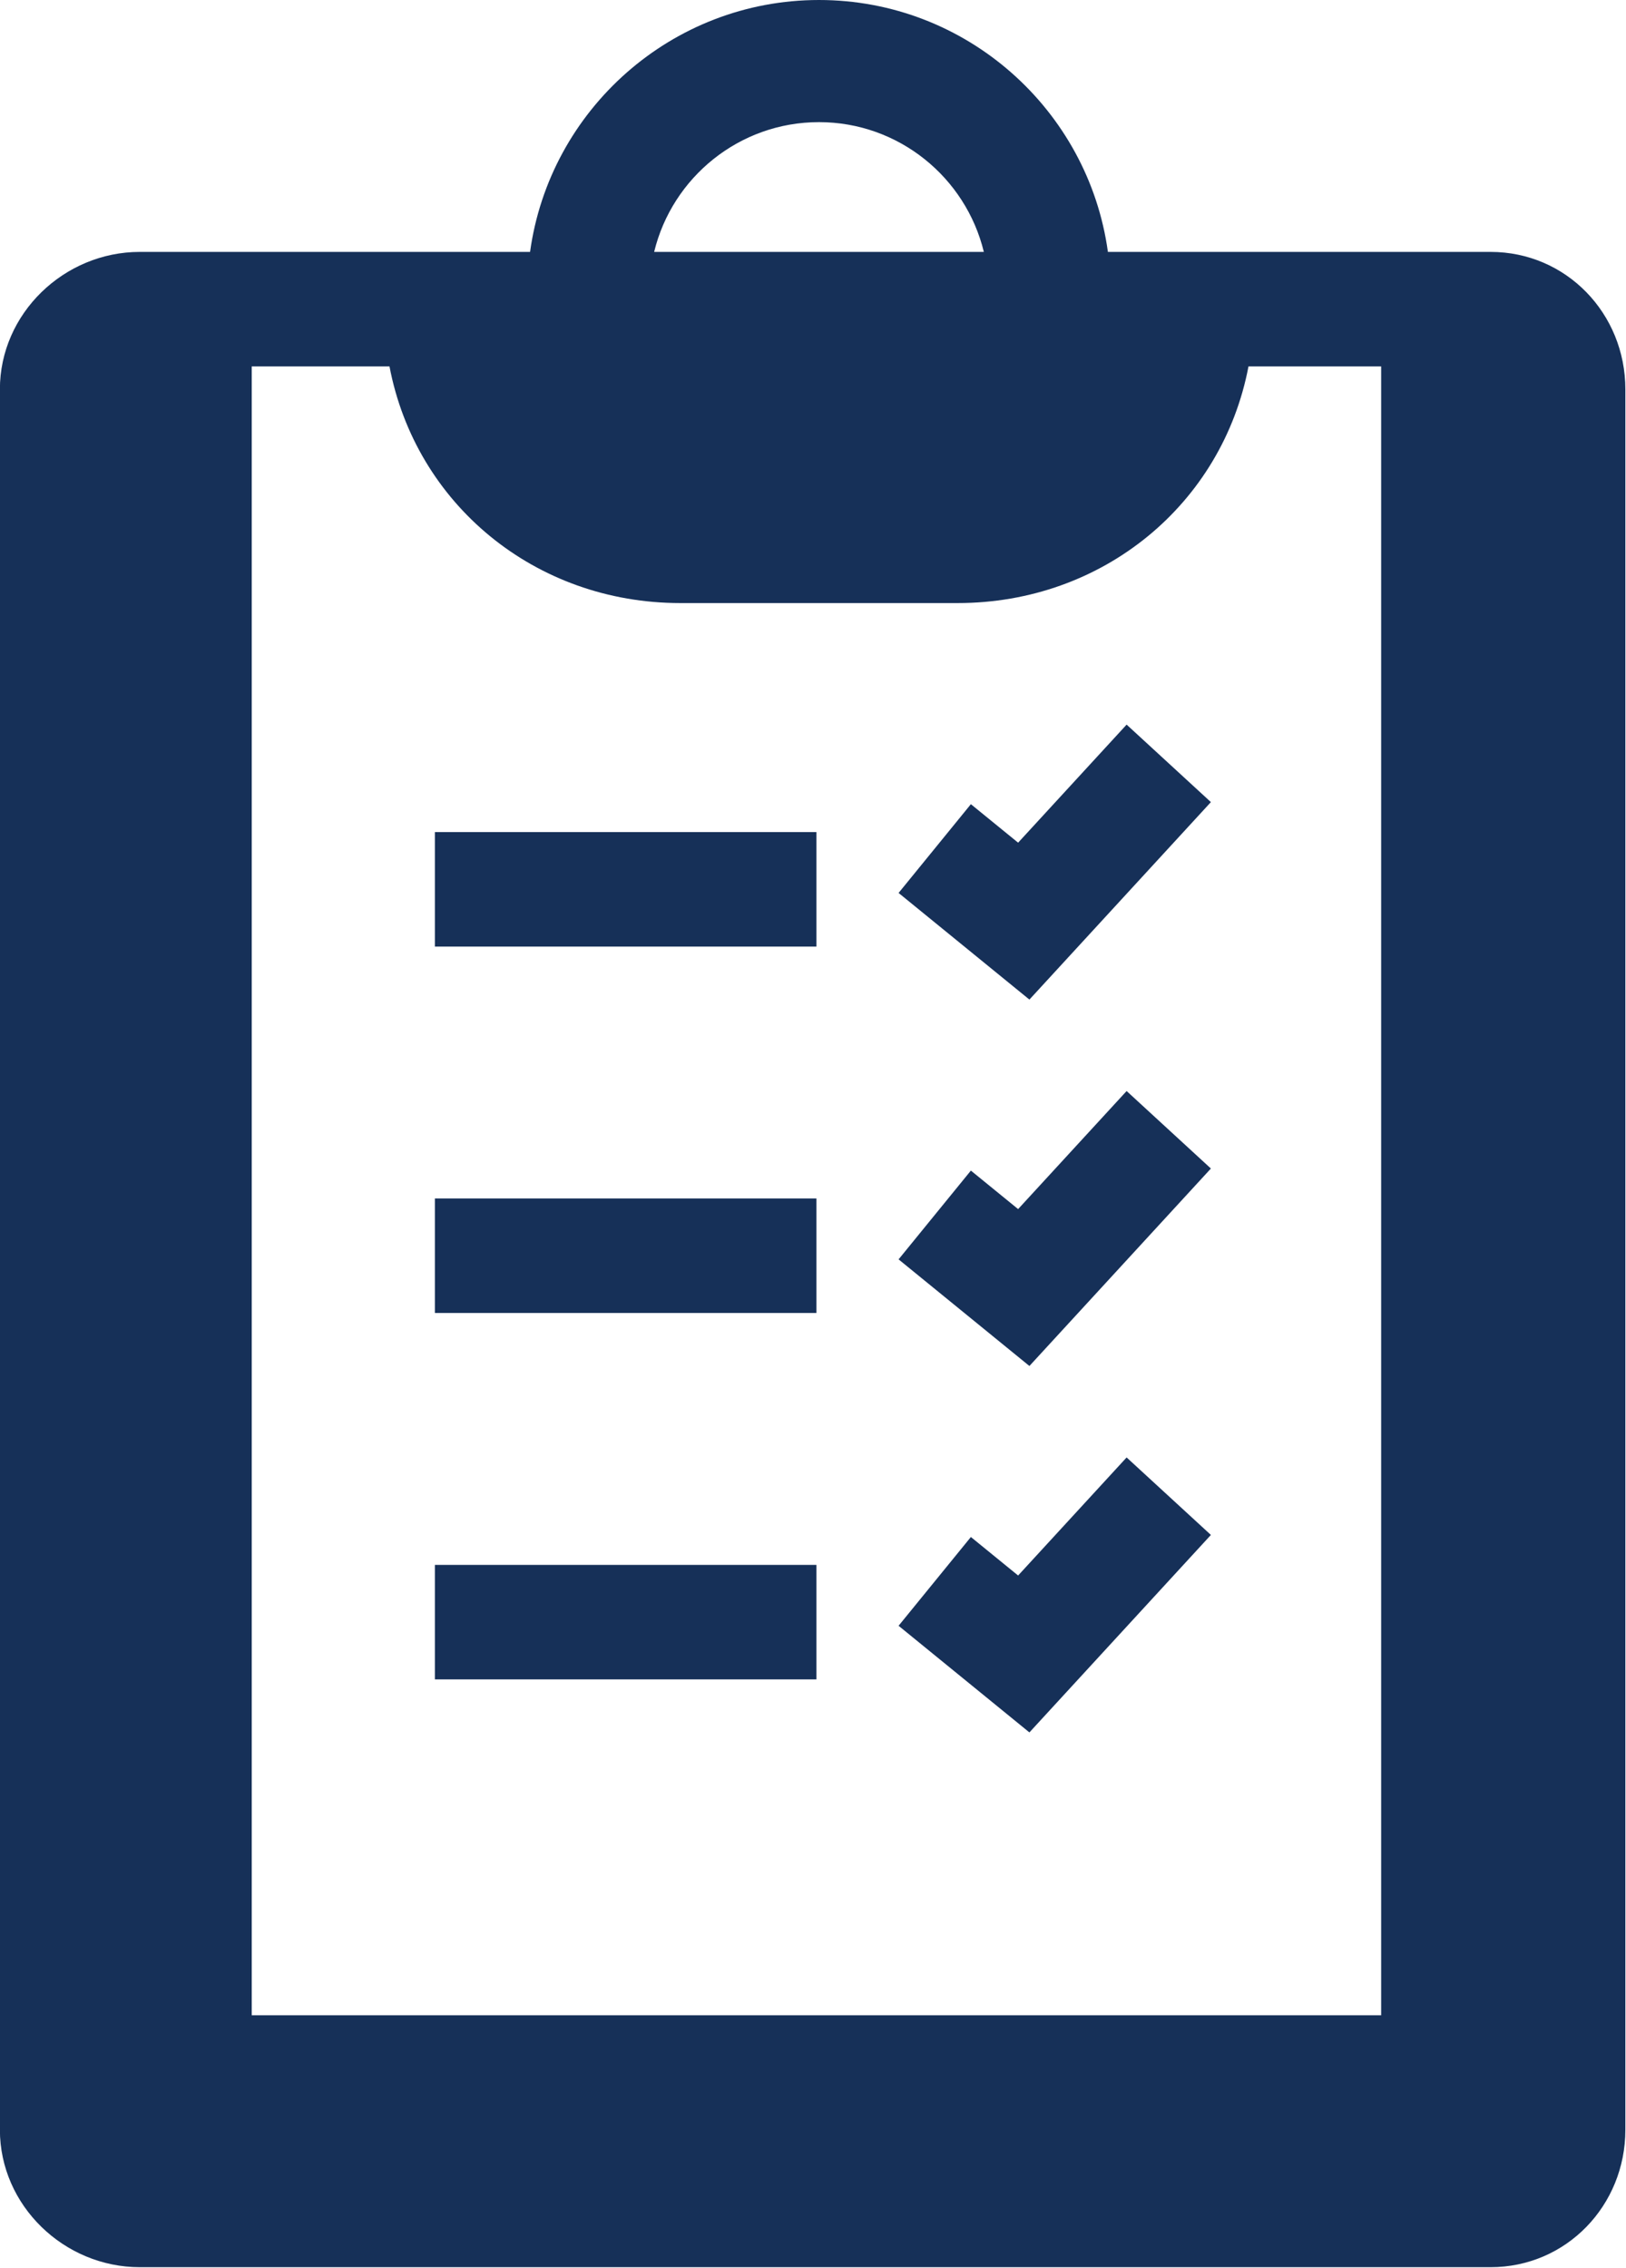
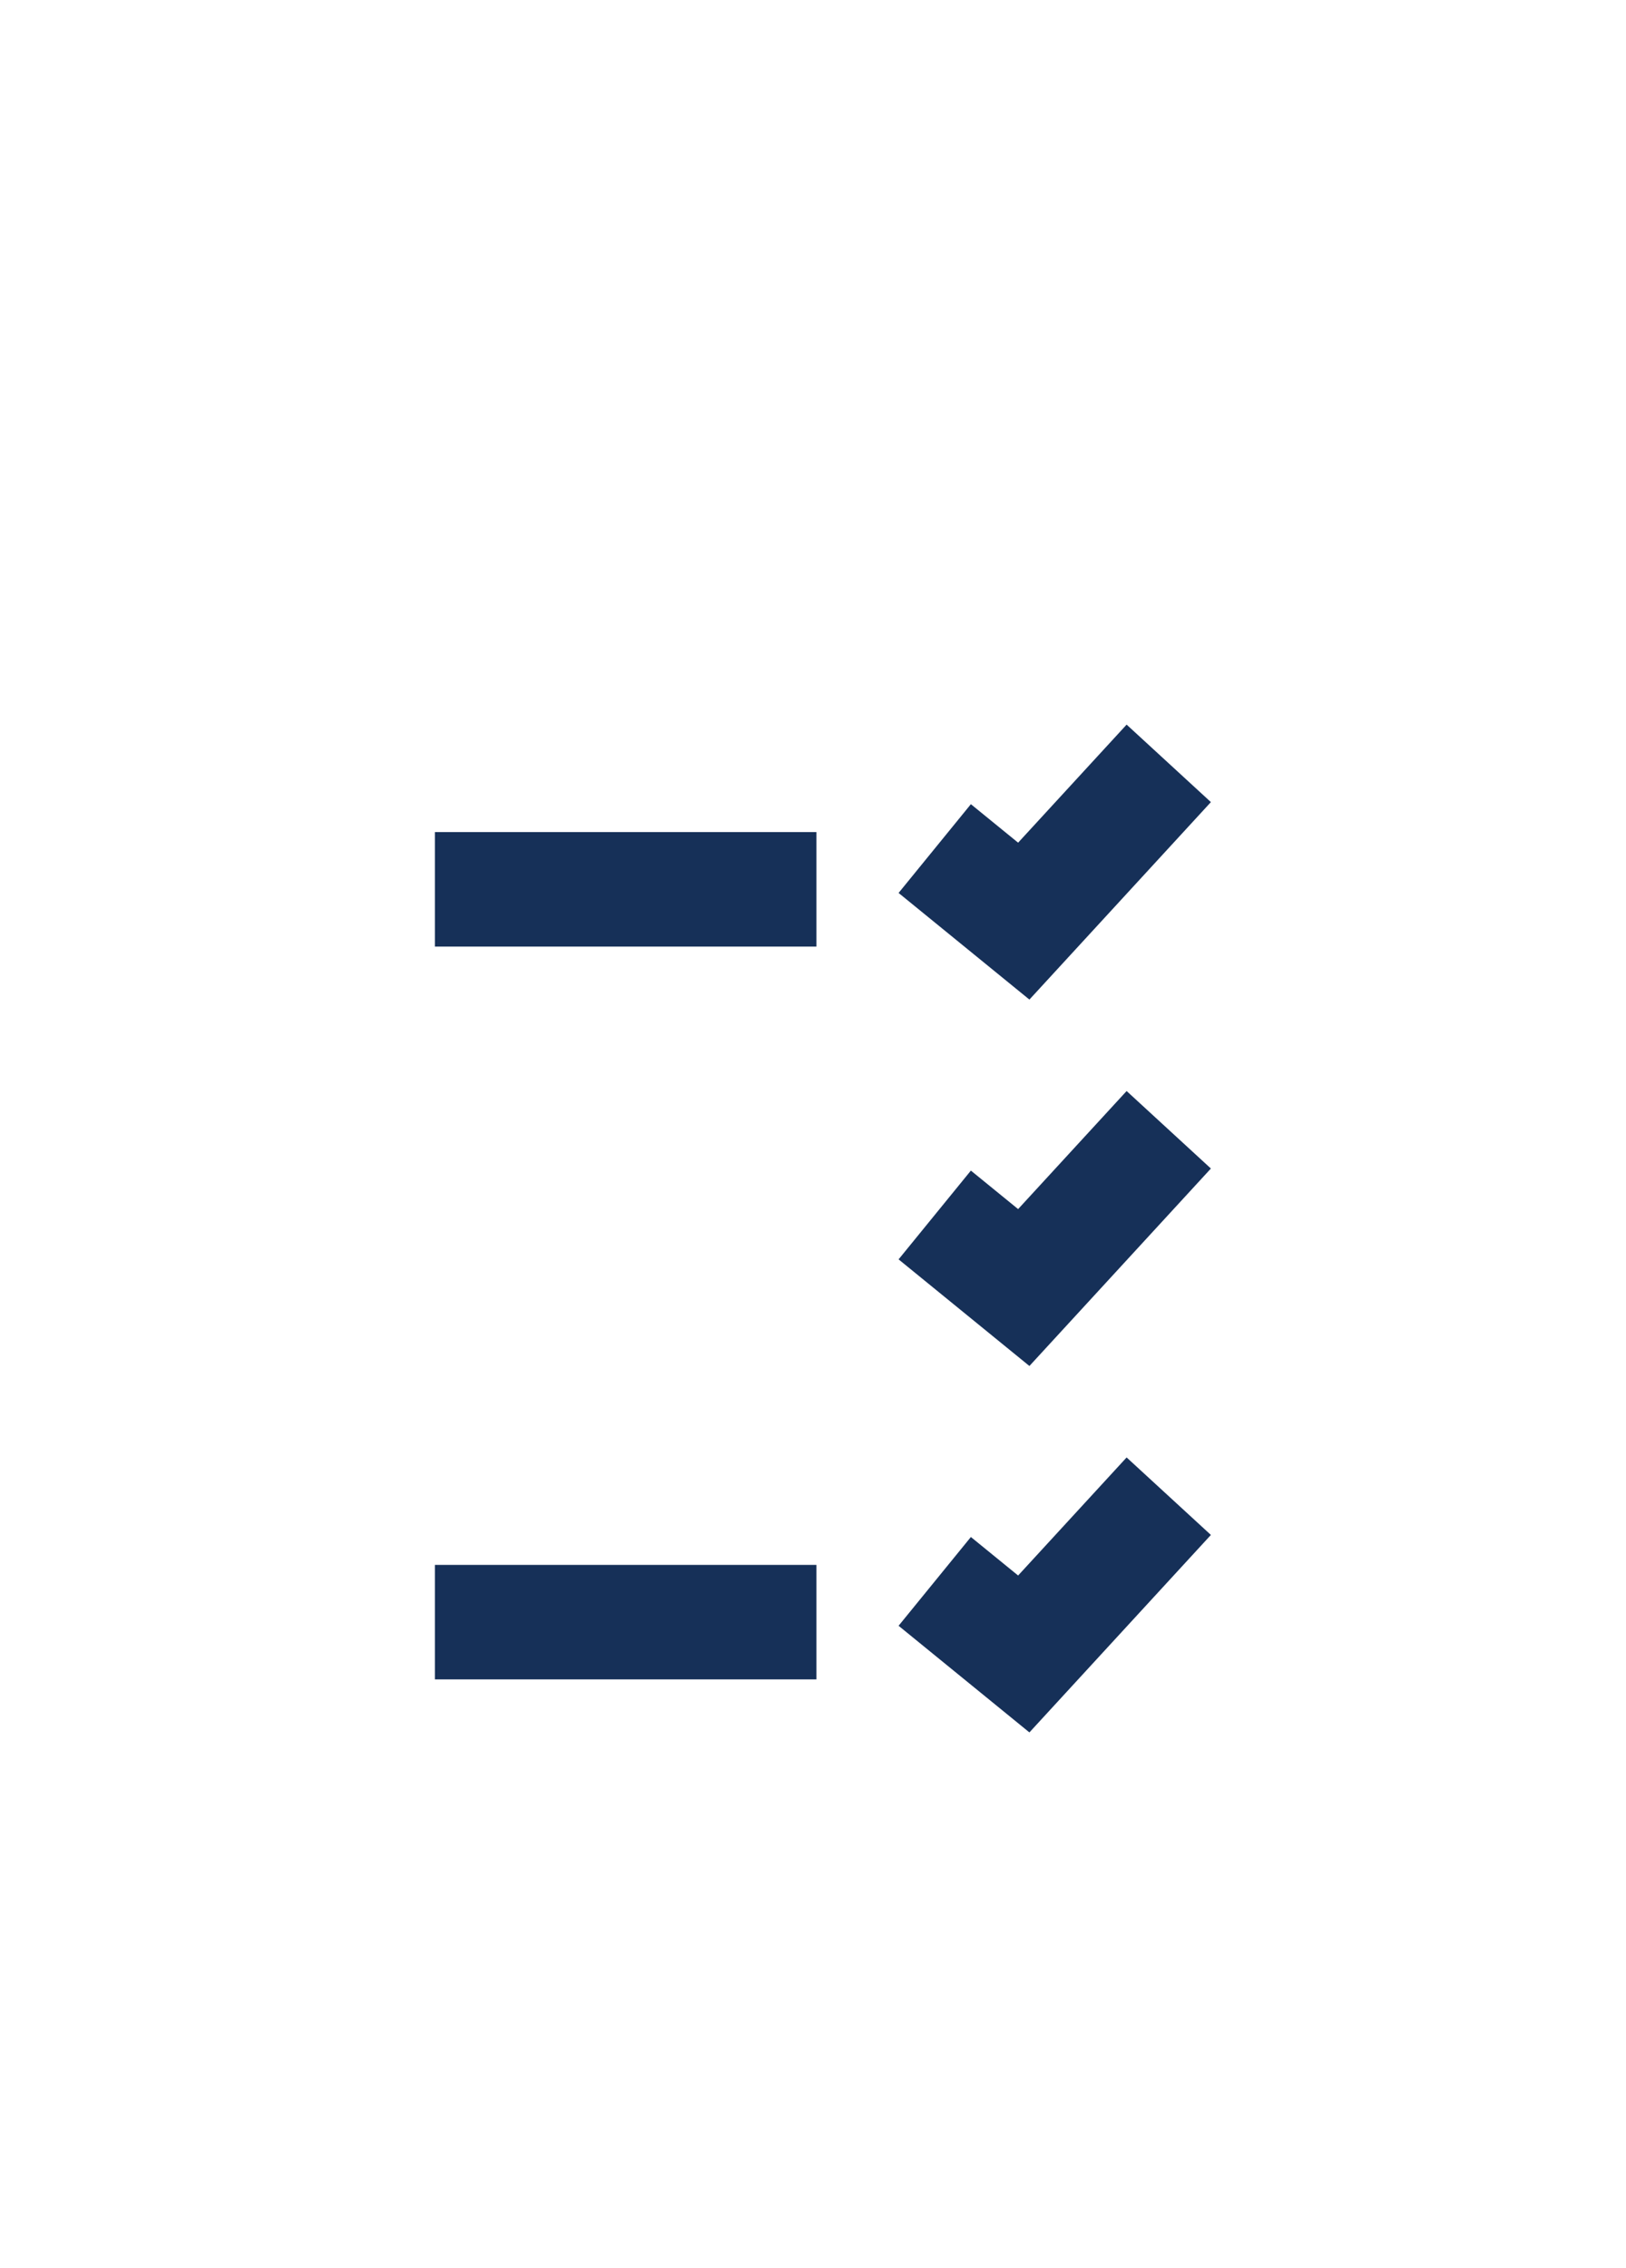
<svg xmlns="http://www.w3.org/2000/svg" xmlns:ns1="http://www.inkscape.org/namespaces/inkscape" xmlns:ns2="http://sodipodi.sourceforge.net/DTD/sodipodi-0.dtd" width="129.334mm" height="180.339mm" viewBox="0 0 129.334 180.339" version="1.1" id="svg1" xml:space="preserve" ns1:version="1.3 (0e150ed6c4, 2023-07-21)" ns2:docname="todo_list.svg">
  <ns2:namedview id="namedview1" pagecolor="#ffffff" bordercolor="#666666" borderopacity="1.0" ns1:showpageshadow="2" ns1:pageopacity="0.0" ns1:pagecheckerboard="0" ns1:deskcolor="#d1d1d1" ns1:document-units="mm" ns1:zoom="0.6743757" ns1:cx="252.085" ns1:cy="350.69472" ns1:window-width="1920" ns1:window-height="974" ns1:window-x="-11" ns1:window-y="-11" ns1:window-maximized="1" ns1:current-layer="layer1" />
  <defs id="defs1" />
  <g ns1:label="Calque 1" ns1:groupmode="layer" id="layer1" transform="translate(-38.519,-55.597)">
    <g id="g3" style="fill:#163058;fill-opacity:1" transform="matrix(0.607,0,0,0.607,13.017,55.597)">
-       <path d="m 237.333,33 h -50.14 C 184.635,14.387 168.637,0 149.333,0 130.029,0 114.03,14.387 111.473,33 H 60.333 C 50.408,33 42,41.075 42,51 v 228 c 0,9.925 8.408,18 18.333,18 h 177 C 247.258,297 255,288.925 255,279 V 51 c 0,-9.925 -7.742,-18 -17.667,-18 z M 93.052,48 c 3.432,18.033 19.084,31 38.092,31 h 36.379 c 19.008,0 34.66,-12.967 38.092,-31 H 223 V 264 H 75 V 48 Z m 56.281,-32 c 10.456,0 19.242,7.259 21.601,17 h -43.201 c 2.358,-9.741 11.144,-17 21.6,-17 z" id="path1" style="fill:#163058;fill-opacity:1" />
      <rect x="99" y="109" width="50" height="15" id="rect1" style="fill:#163058;fill-opacity:1" />
      <polygon points="189.645,94.924 175.427,110.39 169.237,105.347 159.763,116.976 176.907,130.944 200.689,105.076 " id="polygon1" style="fill:#163058;fill-opacity:1" />
-       <rect x="99" y="157" width="50" height="15" id="rect2" style="fill:#163058;fill-opacity:1" />
      <polygon points="189.645,142.924 175.427,158.39 169.237,153.347 159.763,164.976 176.907,178.944 200.689,153.076 " id="polygon2" style="fill:#163058;fill-opacity:1" />
      <rect x="99" y="205" width="50" height="15" id="rect3" style="fill:#163058;fill-opacity:1" />
      <polygon points="189.645,190.924 175.427,206.39 169.237,201.347 159.763,212.976 176.907,226.944 200.689,201.076 " id="polygon3" style="fill:#163058;fill-opacity:1" />
    </g>
  </g>
</svg>